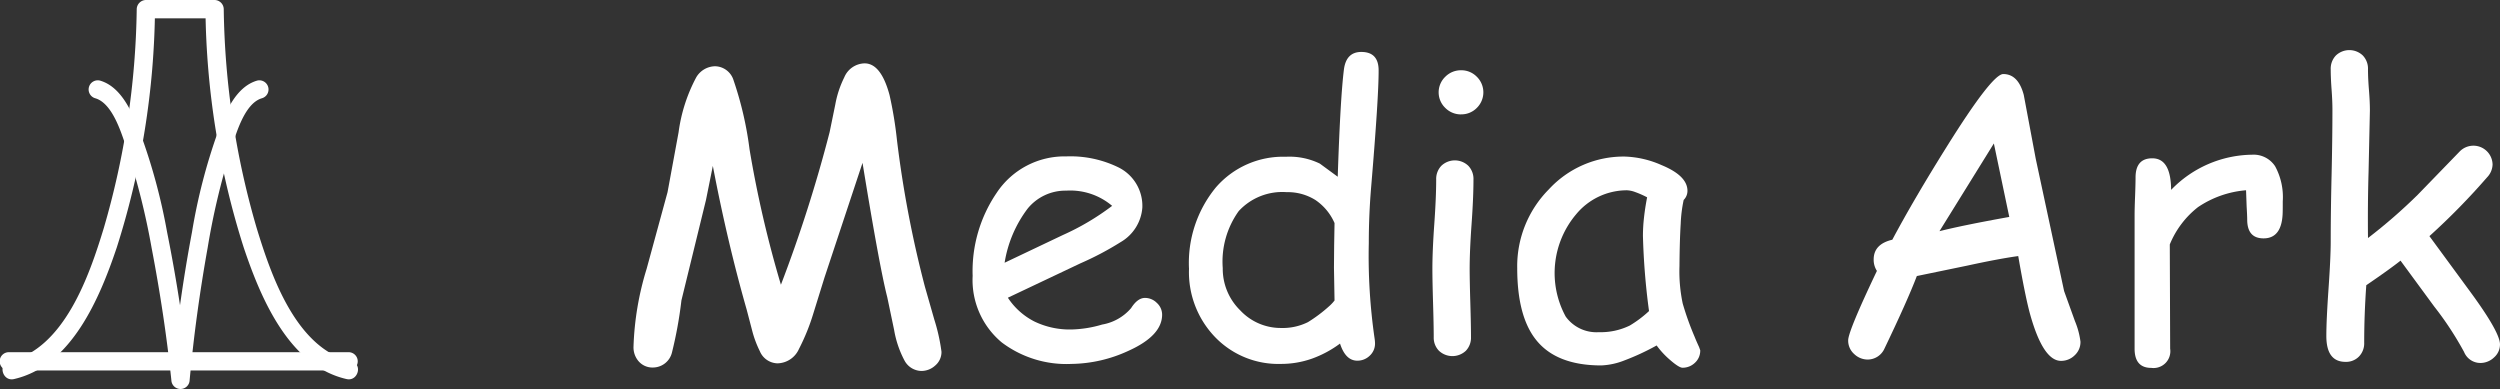
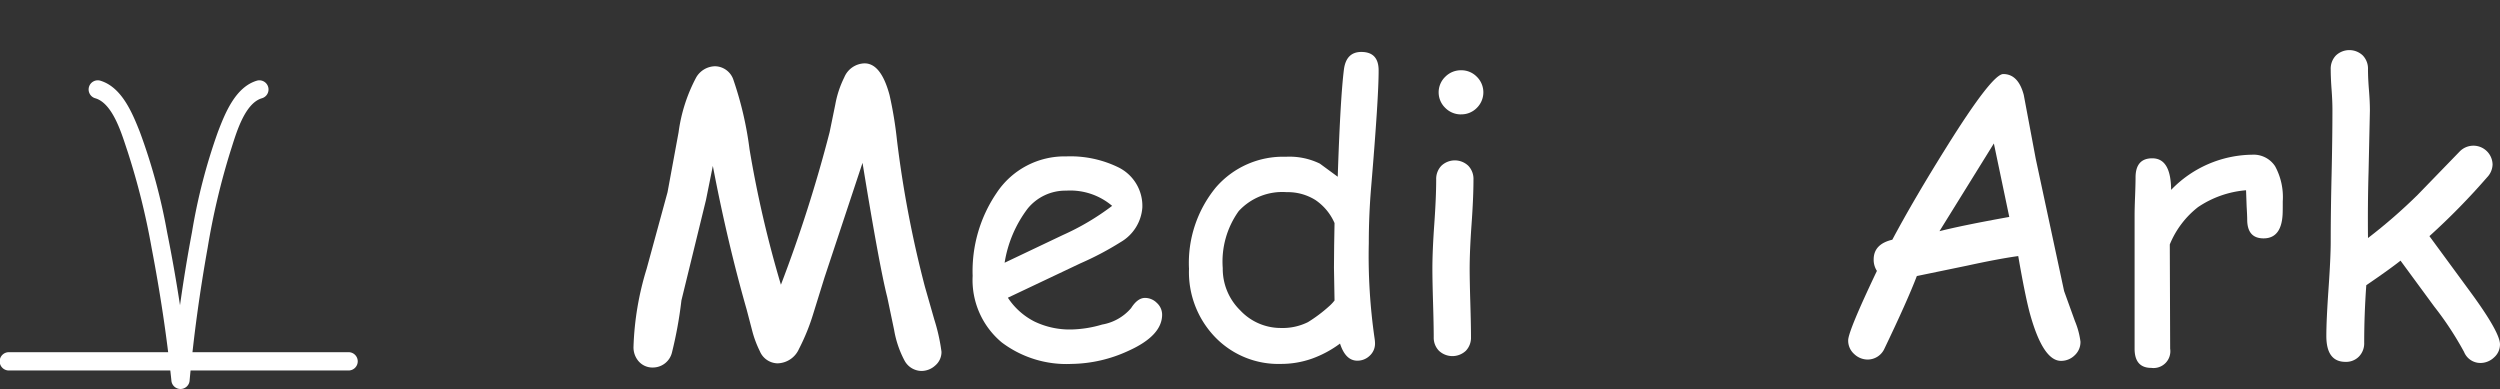
<svg xmlns="http://www.w3.org/2000/svg" width="213.728" height="33.255" viewBox="0 0 213.728 33.255">
  <rect x="0" y="0" width="213.728" height="33.255" fill="#333333" stroke="none" />
  <g transform="translate(-56.946 -54)">
    <g transform="translate(-214 -214)">
      <path d="M1158.514,793.792a1.675,1.675,0,0,1-1.447-.911,8.65,8.65,0,0,1-.878-2.6l-.586-2.8q-.667-2.6-2.114-11.48l-3.252,9.806-.959,3.09a17.726,17.726,0,0,1-1.22,3.008,2.057,2.057,0,0,1-1.837,1.236,1.678,1.678,0,0,1-1.512-1.041,8.932,8.932,0,0,1-.65-1.74l-.472-1.805q-1.643-5.74-2.895-12.293l-.585,2.911-2.1,8.586a35.259,35.259,0,0,1-.813,4.471,1.679,1.679,0,0,1-1.609,1.268,1.561,1.561,0,0,1-1.268-.569,1.815,1.815,0,0,1-.407-1.2,25.2,25.2,0,0,1,1.122-6.667l1.788-6.553.944-5.123a13.818,13.818,0,0,1,1.512-4.7,1.911,1.911,0,0,1,1.61-.943,1.688,1.688,0,0,1,1.578,1.2,29.7,29.7,0,0,1,1.366,5.9,95.8,95.8,0,0,0,2.683,11.578,120.648,120.648,0,0,0,4.163-13.042l.487-2.374a8.59,8.59,0,0,1,.764-2.309,1.929,1.929,0,0,1,1.74-1.2q1.4,0,2.13,2.7a33.654,33.654,0,0,1,.634,3.838,93.829,93.829,0,0,0,2.391,12.553l.8,2.8a15.924,15.924,0,0,1,.618,2.765,1.506,1.506,0,0,1-.529,1.17A1.747,1.747,0,0,1,1158.514,793.792Z" transform="translate(-808.805 -494.079)" fill="#fff" />
      <path d="M1235.626,810.821a9.183,9.183,0,0,1-5.952-1.838,6.939,6.939,0,0,1-2.488-5.691,11.869,11.869,0,0,1,2.049-7.09,6.96,6.96,0,0,1,5.952-3.122,9.336,9.336,0,0,1,4.407.911,3.67,3.67,0,0,1,2.1,3.447,3.718,3.718,0,0,1-1.838,2.959,25.928,25.928,0,0,1-3.447,1.821l-6.212,2.943a5.931,5.931,0,0,0,2.268,2.033,6.956,6.956,0,0,0,3.163.683,9.977,9.977,0,0,0,2.634-.423,4.183,4.183,0,0,0,2.472-1.406q.552-.87,1.187-.87a1.427,1.427,0,0,1,1.016.431,1.35,1.35,0,0,1,.447,1q0,1.805-2.91,3.106A11.893,11.893,0,0,1,1235.626,810.821Zm-.439-14.814a4.168,4.168,0,0,0-3.3,1.537,10.356,10.356,0,0,0-1.968,4.626l4.992-2.374a21.424,21.424,0,0,0,4.2-2.488A5.535,5.535,0,0,0,1235.187,796.007Z" transform="translate(-873.087 -511.709)" fill="#fff" />
      <path d="M1302.282,775.921q-.2,2.391-.2,4.781a49.179,49.179,0,0,0,.5,8.179,2.741,2.741,0,0,1,.032.374,1.4,1.4,0,0,1-.455,1.073,1.508,1.508,0,0,1-1.057.423q-1.009,0-1.48-1.463a9.217,9.217,0,0,1-2.431,1.3,7.924,7.924,0,0,1-2.626.439,7.5,7.5,0,0,1-5.577-2.244,8,8,0,0,1-2.277-5.887,10.162,10.162,0,0,1,2.3-6.96,7.584,7.584,0,0,1,5.976-2.618,5.932,5.932,0,0,1,2.91.585l1.529,1.122q.228-6.845.536-9.22.211-1.447,1.48-1.448,1.48,0,1.48,1.578Q1302.932,768.2,1302.282,775.921Zm-7.22.423a5.061,5.061,0,0,0-4.1,1.618,7.405,7.405,0,0,0-1.366,4.87,4.966,4.966,0,0,0,1.488,3.61,4.738,4.738,0,0,0,3.488,1.513,4.844,4.844,0,0,0,2.309-.5,12.5,12.5,0,0,0,1.8-1.35,3.552,3.552,0,0,0,.472-.5l-.049-2.813.016-1.886.033-1.919a4.581,4.581,0,0,0-1.642-1.976A4.444,4.444,0,0,0,1295.062,776.344Z" transform="translate(-914.116 -491.916)" fill="#fff" />
      <path d="M1356.816,786.358q0,.976.057,2.919t.057,2.918a1.616,1.616,0,0,1-.439,1.171,1.68,1.68,0,0,1-2.3,0,1.6,1.6,0,0,1-.447-1.171q0-.975-.057-2.918t-.057-2.919q0-1.528.162-3.813t.163-3.813a1.621,1.621,0,0,1,.447-1.187,1.671,1.671,0,0,1,2.293,0,1.622,1.622,0,0,1,.447,1.187q0,1.528-.163,3.813T1356.816,786.358Zm-.732-13.2a1.869,1.869,0,0,1-1.35-.553,1.846,1.846,0,0,1,0-2.667,1.872,1.872,0,0,1,1.35-.553,1.845,1.845,0,0,1,1.342.553,1.866,1.866,0,0,1,0,2.667A1.843,1.843,0,0,1,1356.084,773.155Z" transform="translate(-960.227 -495.378)" fill="#fff" />
-       <path d="M1391.092,811.182q-.309,0-1.122-.716a7.237,7.237,0,0,1-1.089-1.187,20.845,20.845,0,0,1-2.748,1.276,6.059,6.059,0,0,1-1.984.431q-3.805,0-5.545-2.146-1.643-2.016-1.642-6.179a9.33,9.33,0,0,1,2.707-6.732,8.686,8.686,0,0,1,6.464-2.8,8.357,8.357,0,0,1,3.171.732q2.212.911,2.212,2.2a1.1,1.1,0,0,1-.325.781,11.852,11.852,0,0,0-.252,2.033q-.09,1.415-.106,3.626a13.273,13.273,0,0,0,.276,3.187,24.391,24.391,0,0,0,1.025,2.862q.113.292.374.862l.1.276a1.4,1.4,0,0,1-.455,1.073A1.506,1.506,0,0,1,1391.092,811.182Zm-3.382-11.3a14.038,14.038,0,0,1,.089-1.52q.089-.821.268-1.748a7.947,7.947,0,0,0-1.032-.455,2.293,2.293,0,0,0-.691-.146,5.638,5.638,0,0,0-4.35,2.057,7.78,7.78,0,0,0-.886,8.74,3.236,3.236,0,0,0,2.829,1.333,5.66,5.66,0,0,0,2.651-.569,9.717,9.717,0,0,0,1.642-1.236A59.086,59.086,0,0,1,1387.709,799.88Z" transform="translate(-976.307 -511.745)" fill="#fff" />
      <path d="M1486.182,794.949q-1.5,0-2.6-3.837-.423-1.464-1.057-5.122-1.659.228-4.342.813l-4.326.894q-.813,2.131-2.78,6.228a1.58,1.58,0,0,1-1.415.911,1.67,1.67,0,0,1-1.162-.472,1.527,1.527,0,0,1-.513-1.171q0-.781,2.456-5.935a1.742,1.742,0,0,1-.277-.975q0-1.317,1.594-1.691,1.854-3.48,4.683-8,3.854-6.163,4.8-6.163,1.284,0,1.756,1.789l1.025,5.464,2.423,11.3.927,2.569a6.783,6.783,0,0,1,.472,1.756,1.539,1.539,0,0,1-.5,1.171A1.644,1.644,0,0,1,1486.182,794.949Zm-5.74-18.586-4.651,7.5q1.967-.5,5.968-1.219Z" transform="translate(-1039.038 -496.098)" fill="#fff" />
      <path d="M1559.421,797.731q-.114,2.032-1.626,2.033-1.4,0-1.4-1.61,0-.309-.049-1.138l-.049-1.366a8.565,8.565,0,0,0-4.114,1.447,7.79,7.79,0,0,0-2.406,3.187l.032,8.911a1.438,1.438,0,0,1-1.61,1.642q-1.431,0-1.431-1.642V797.78q0-.536.041-1.61t.041-1.609q0-1.643,1.431-1.642,1.593,0,1.609,2.7a9.775,9.775,0,0,1,6.927-3.008,2.193,2.193,0,0,1,1.967.992,5.522,5.522,0,0,1,.651,2.992Q1559.438,797.438,1559.421,797.731Z" transform="translate(-1093.333 -511.385)" fill="#fff" />
      <path d="M1612.658,790.586a1.51,1.51,0,0,1-1.382-.943,27.526,27.526,0,0,0-2.553-3.886l-2.878-3.919q-.943.748-2.927,2.1-.179,2.521-.179,4.911a1.622,1.622,0,0,1-.447,1.187,1.538,1.538,0,0,1-1.147.455q-1.642,0-1.642-2.211,0-1.35.187-4.041t.187-4.041q0-2.472.073-5.651t.073-5.618q0-.732-.073-1.724t-.073-1.724a1.622,1.622,0,0,1,.447-1.187,1.67,1.67,0,0,1,2.292,0,1.622,1.622,0,0,1,.447,1.187q0,.748.082,1.765t.081,1.764l-.114,5.236q-.081,2.83-.049,5.659a45.284,45.284,0,0,0,4.26-3.707l3.578-3.691a1.638,1.638,0,0,1,2.813,1.122,1.65,1.65,0,0,1-.472,1.089,58.376,58.376,0,0,1-4.927,5.025l3.545,4.829q2.488,3.4,2.488,4.423a1.474,1.474,0,0,1-.512,1.122A1.69,1.69,0,0,1,1612.658,790.586Z" transform="translate(-1129.675 -491.555)" fill="#fff" />
    </g>
    <g transform="translate(-332 -161)">
      <g transform="translate(388.946 215)">
-         <path d="M1369.81,610.456c-4.722-1.076-6.855-7.342-8.089-11.378a69.7,69.7,0,0,1-2.823-18.74.794.794,0,0,0-.782-.782h-5.876a.8.8,0,0,0-.781.782,69.869,69.869,0,0,1-2.823,18.74c-1.231,4.036-3.37,10.3-8.09,11.378-.98.223-.565,1.731.416,1.508,4.936-1.124,7.356-6.985,8.795-11.263a69.21,69.21,0,0,0,3.265-20.362l-.782.782h5.876l-.781-.782A69.364,69.364,0,0,0,1360.6,600.7c1.435,4.278,3.861,10.139,8.8,11.263.979.223,1.4-1.284.416-1.508Z" transform="translate(-1339.77 -579.556)" fill="#fff" />
        <path d="M1340.048,677.984h29.046a.782.782,0,0,0,0-1.564h-29.046a.782.782,0,0,0,0,1.564Z" transform="translate(-1339.293 -646.311)" fill="#fff" />
        <path d="M1364.3,603.168c1.547.46,2.3,3.219,2.747,4.523a61.407,61.407,0,0,1,2.061,8.264c.718,3.741,1.293,7.522,1.689,11.311a.782.782,0,0,0,1.563,0c.346-3.787.869-7.568,1.538-11.311a60.892,60.892,0,0,1,1.952-8.264c.423-1.291,1.146-4.065,2.679-4.523a.782.782,0,0,0-.416-1.508c-1.838.549-2.718,2.77-3.338,4.387a49.18,49.18,0,0,0-2.214,8.559c-.787,4.182-1.377,8.421-1.765,12.66h1.563c-.443-4.241-1.087-8.48-1.928-12.66a49.985,49.985,0,0,0-2.327-8.559c-.641-1.618-1.546-3.838-3.39-4.387a.782.782,0,0,0-.416,1.508Z" transform="translate(-1356.147 -594.765)" fill="#fff" />
      </g>
    </g>
  </g>
</svg>